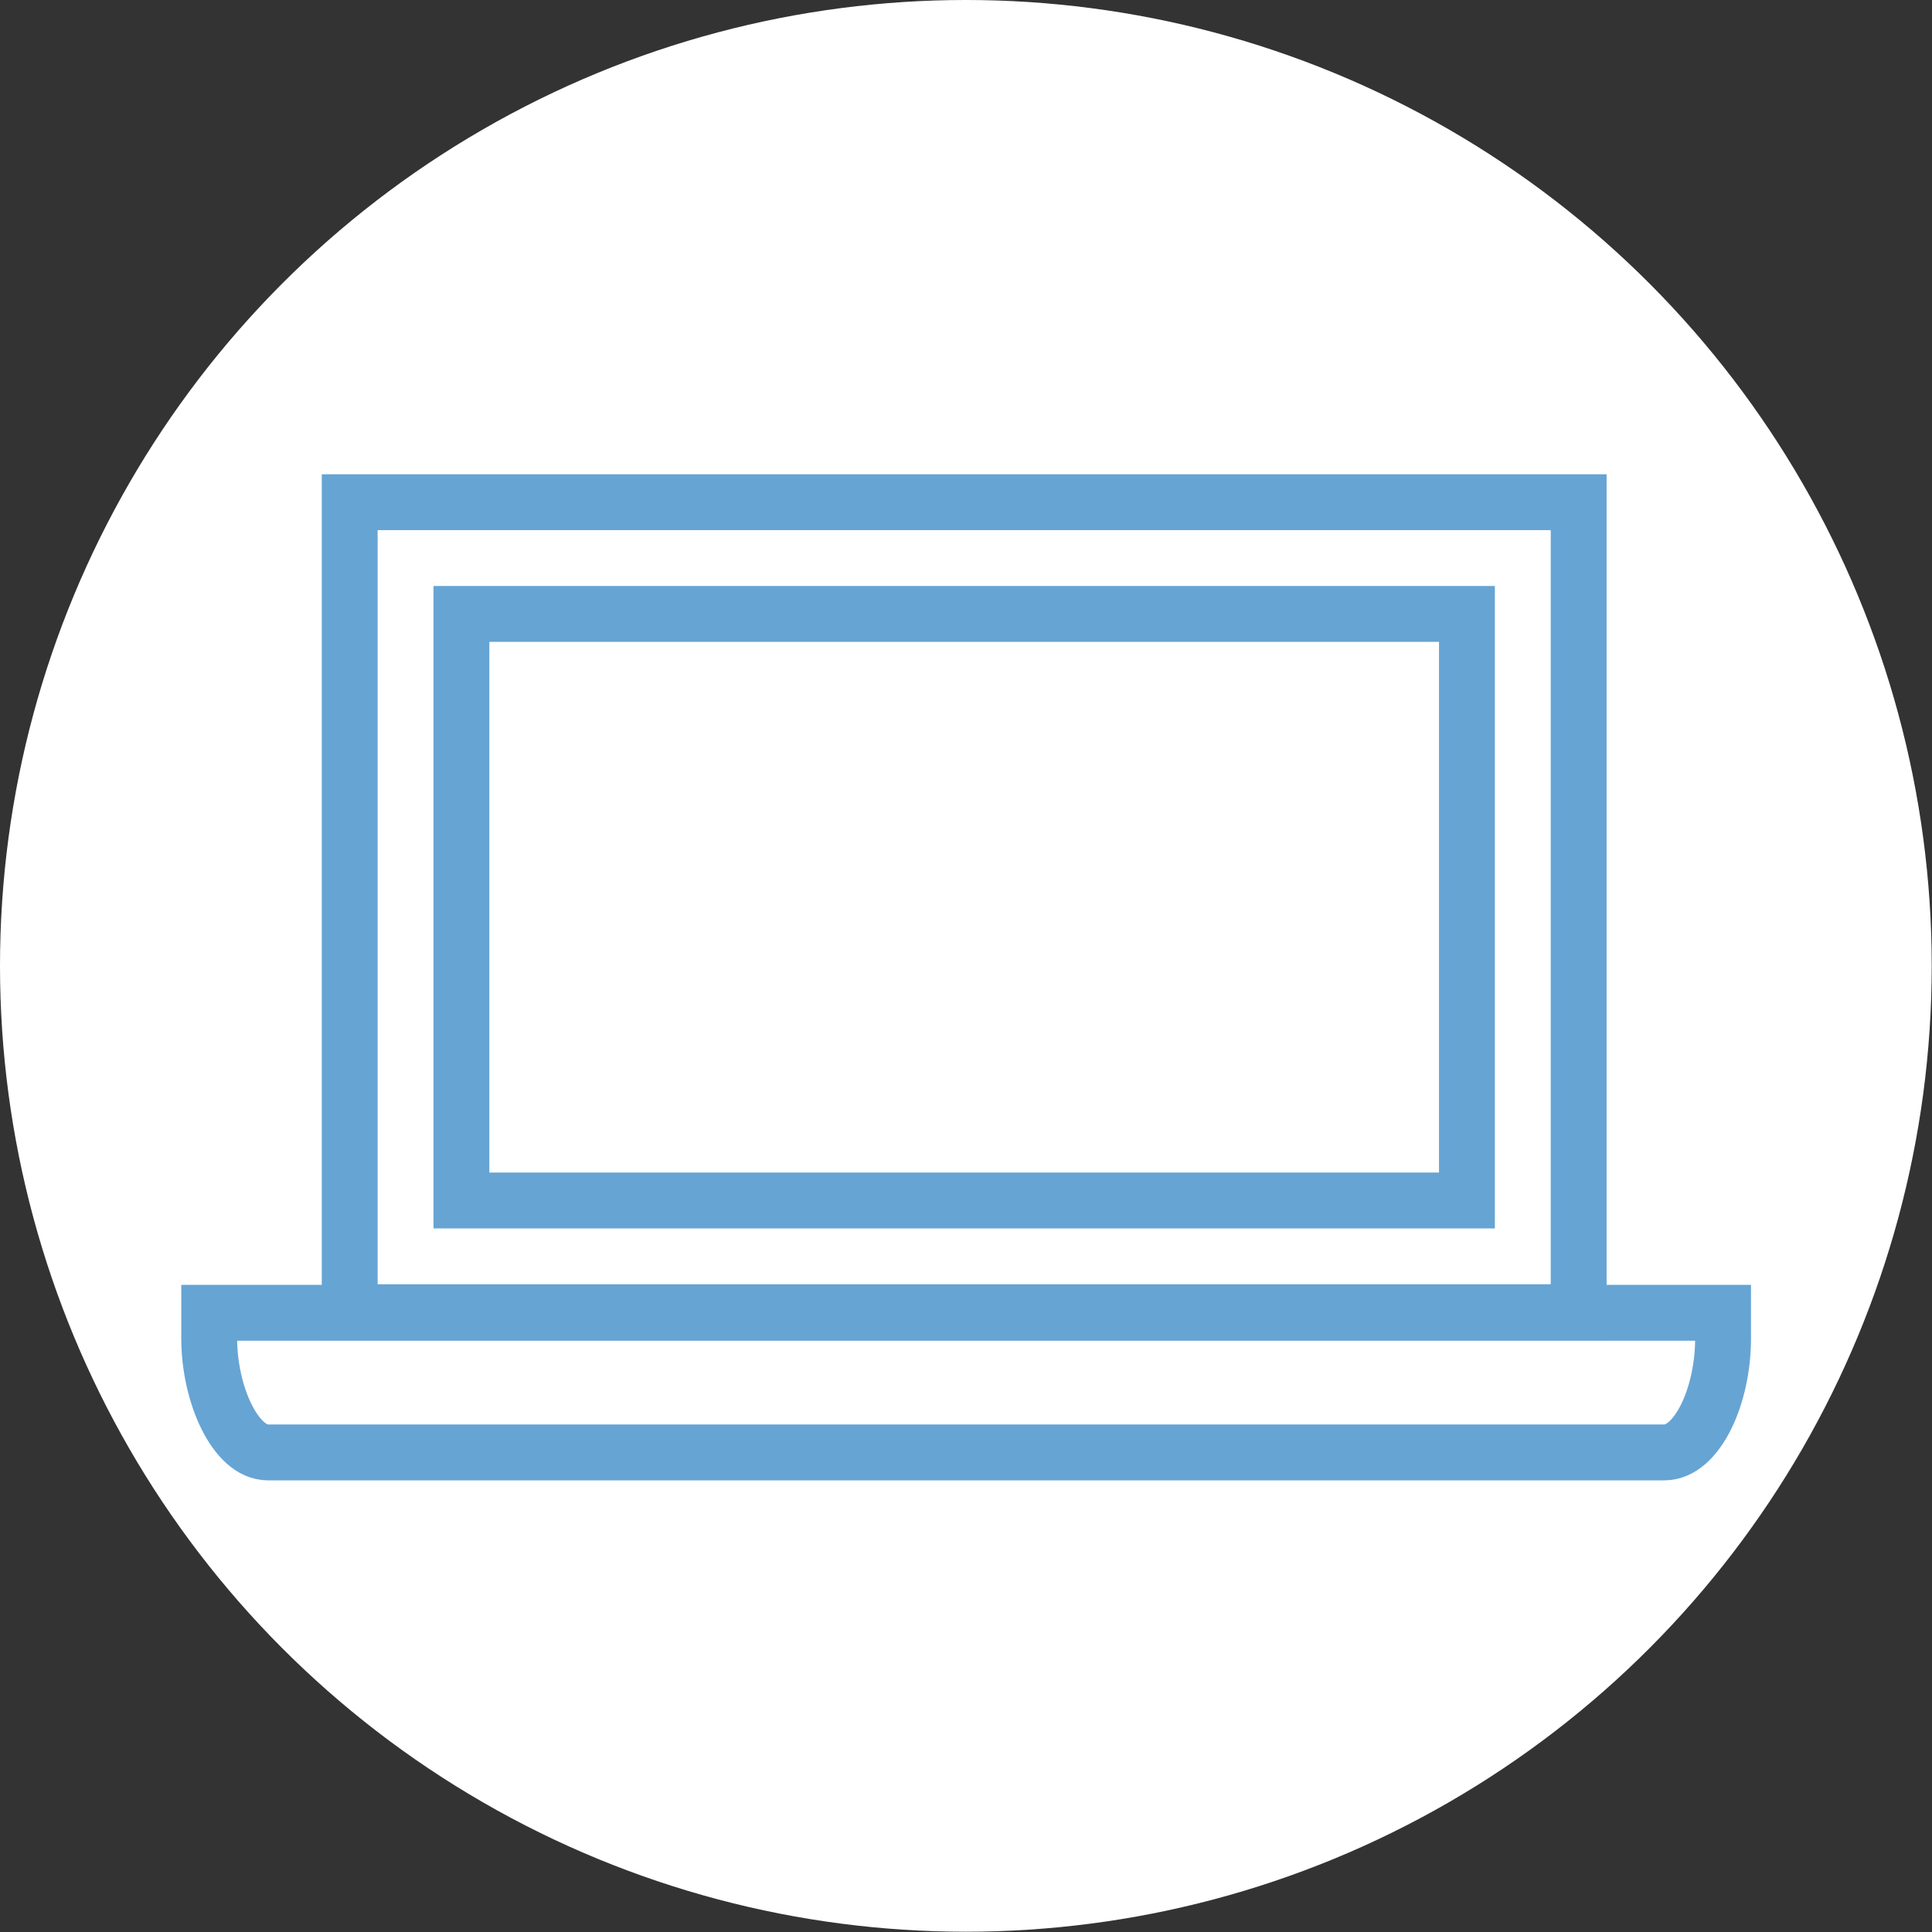
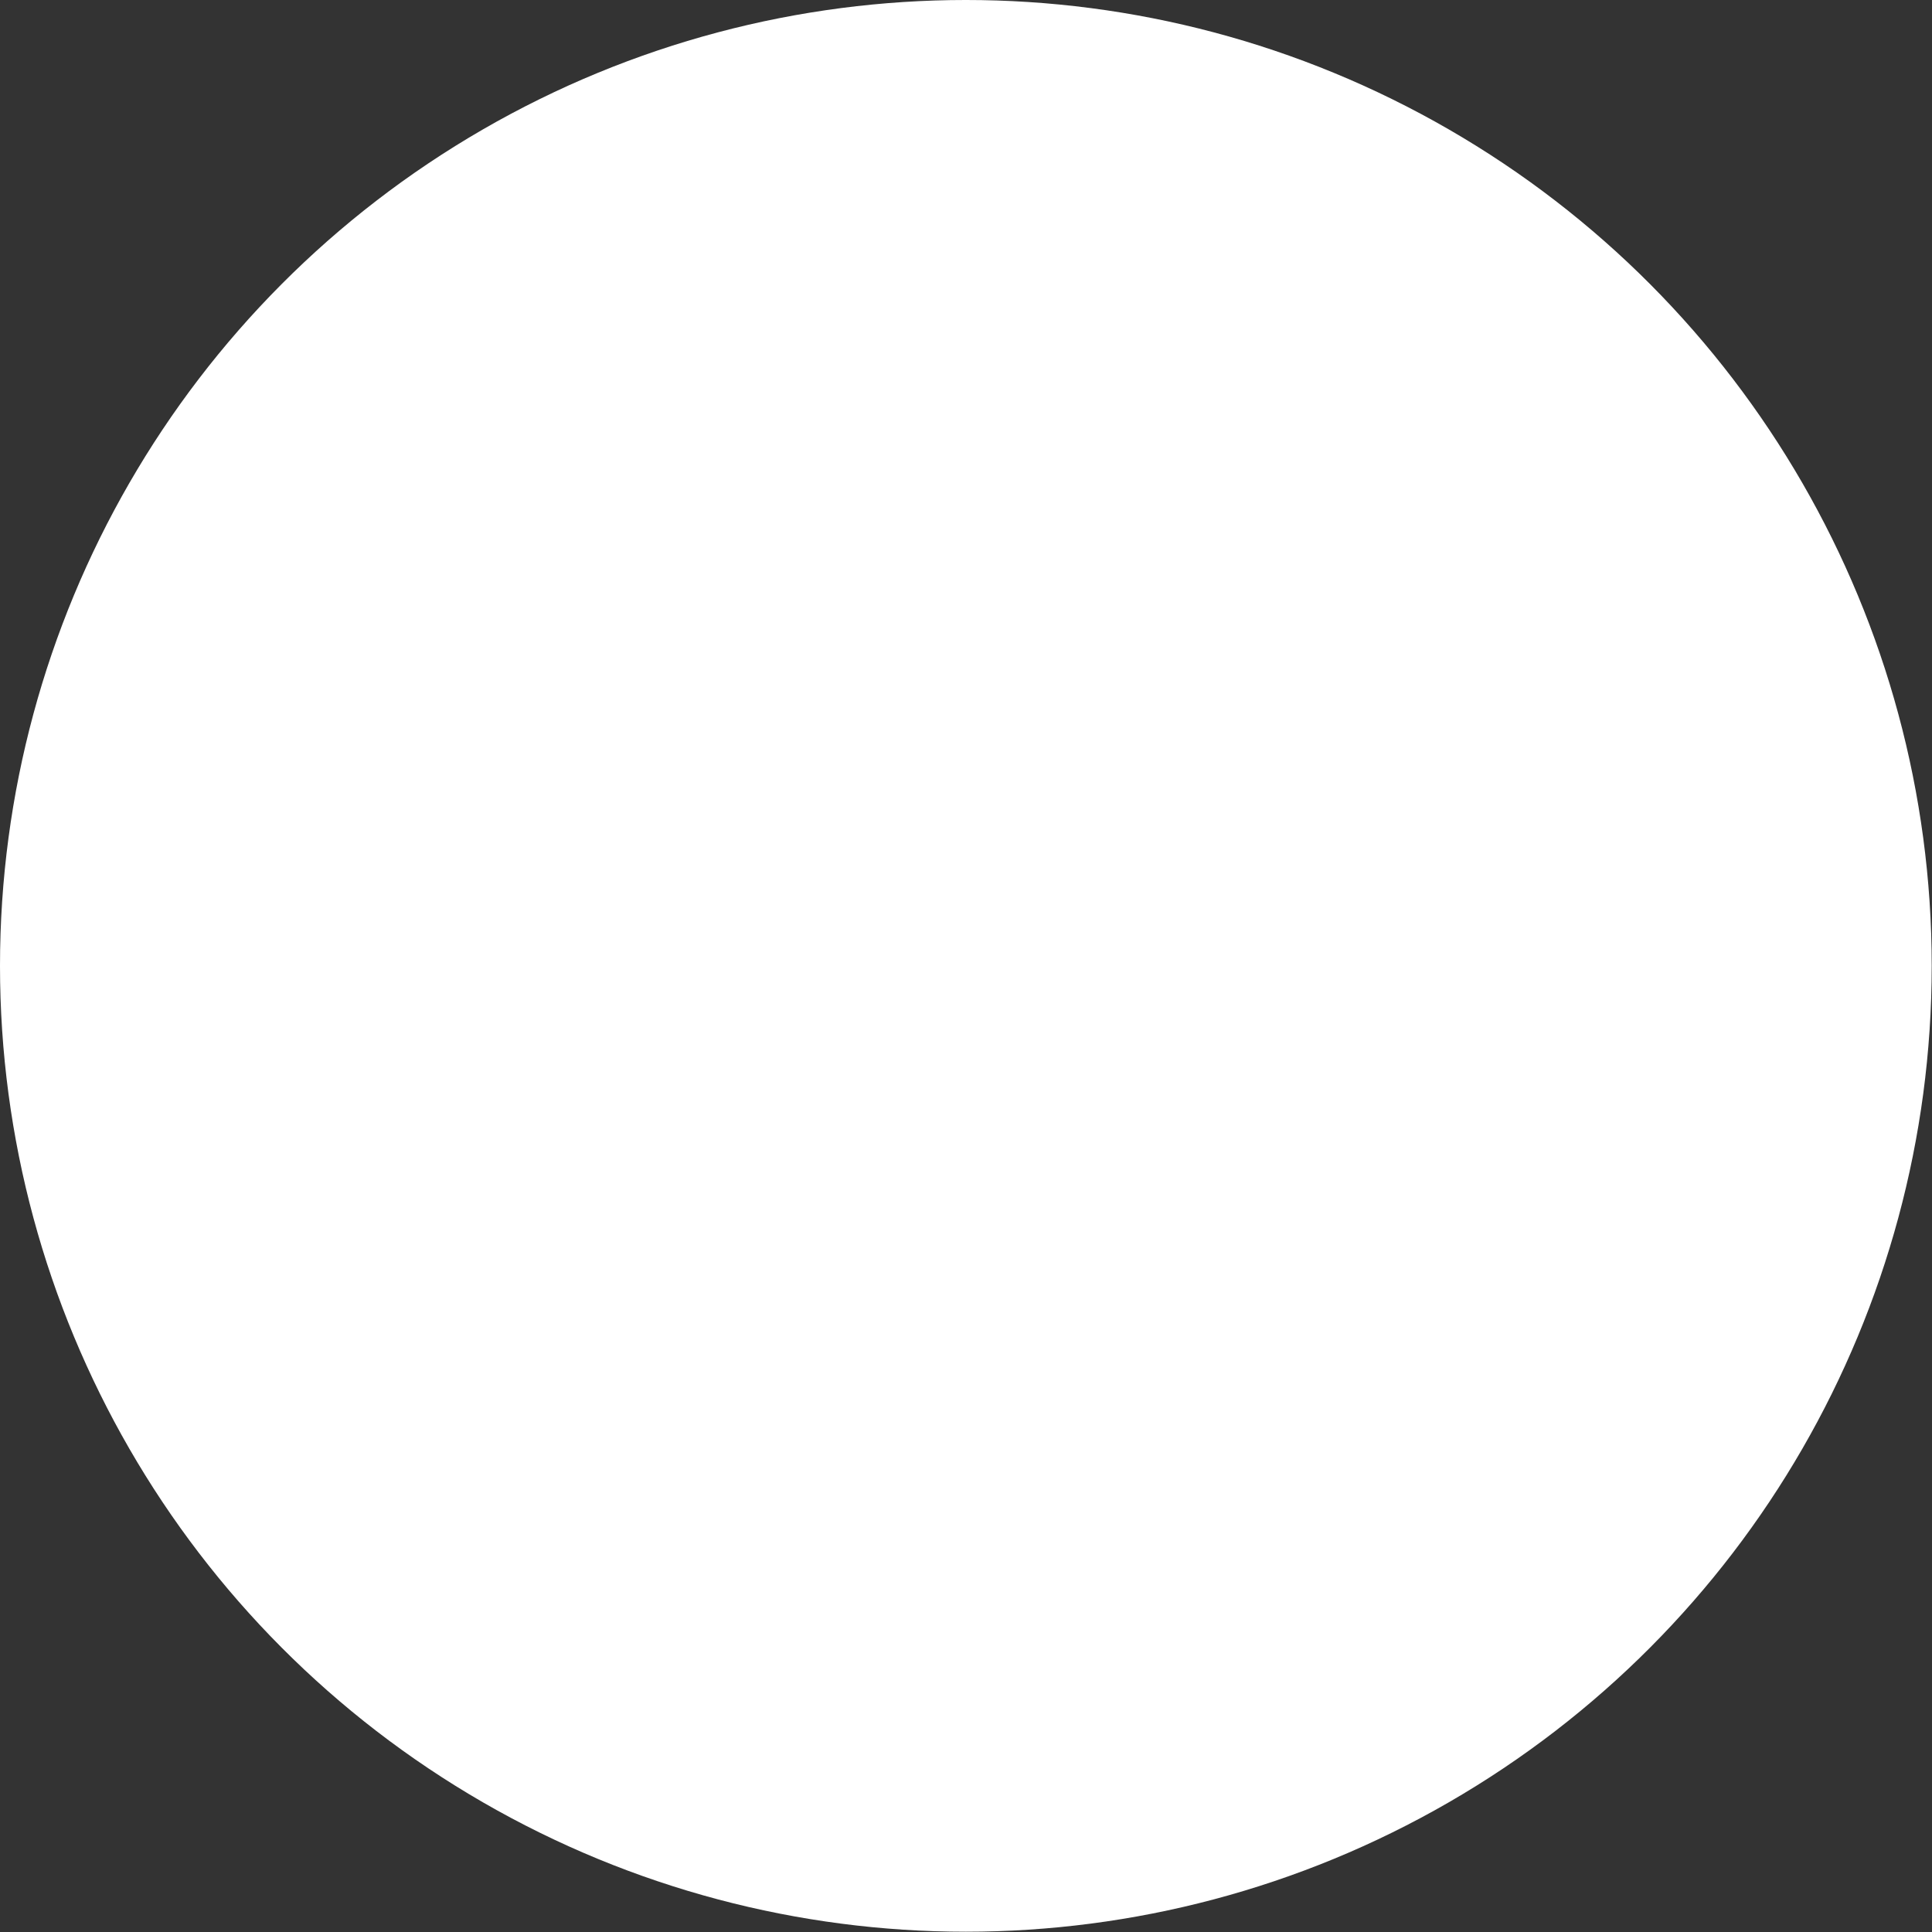
<svg xmlns="http://www.w3.org/2000/svg" viewBox="0 0 69.17 69.17">
  <rect x="0" y="0" width="69.17" height="69.17" fill="#333333" stroke="none" />
  <defs>
    <style>.cls-1{fill:#fff;}.cls-2{fill:none;stroke:#66a4d4;stroke-miterlimit:10;stroke-width:2px;}</style>
  </defs>
  <title>find-backup_icon-pc</title>
  <g id="レイヤー_2" data-name="レイヤー 2">
    <g id="レイヤー_1-2" data-name="レイヤー 1">
      <circle class="cls-1" cx="34.58" cy="34.58" r="34.58" />
-       <rect class="cls-2" x="12.52" y="17.98" width="44" height="29" />
-       <rect class="cls-2" x="16.52" y="21.98" width="36" height="21" />
-       <path class="cls-2" d="M7.49,47s0,.74,0,.92c0,2,.94,4.08,2.1,4.08h50c1.16,0,2.1-2,2.1-4.08,0-.18,0-.92,0-.92Z" />
    </g>
  </g>
</svg>